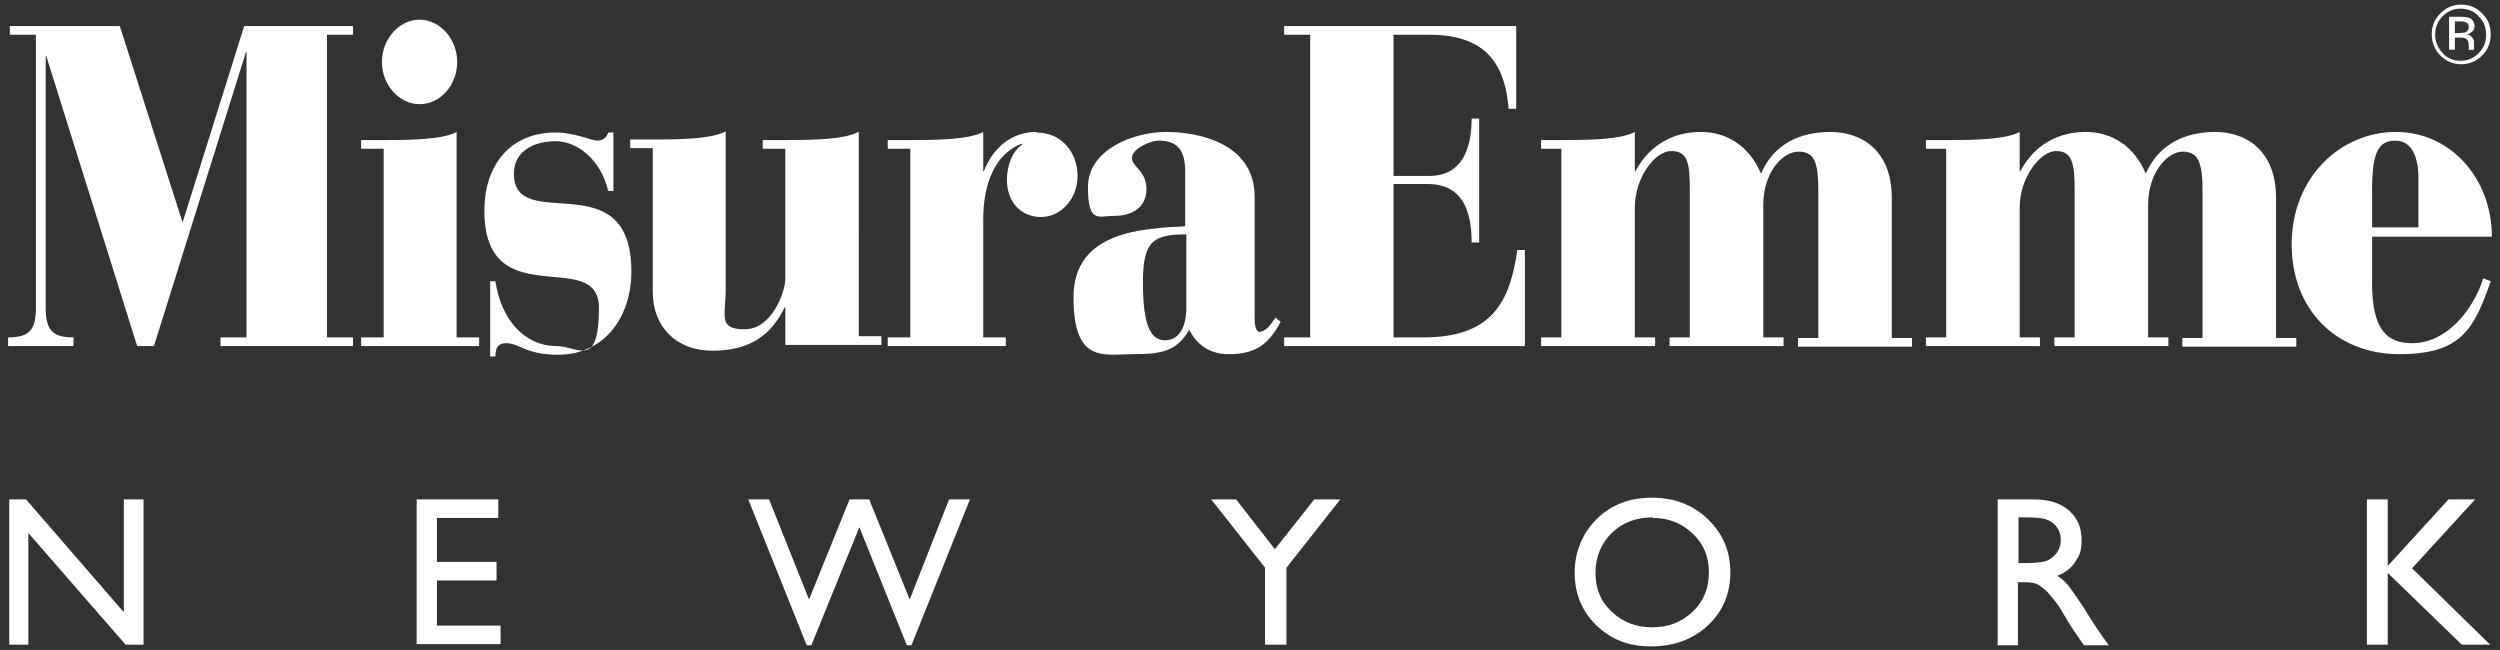
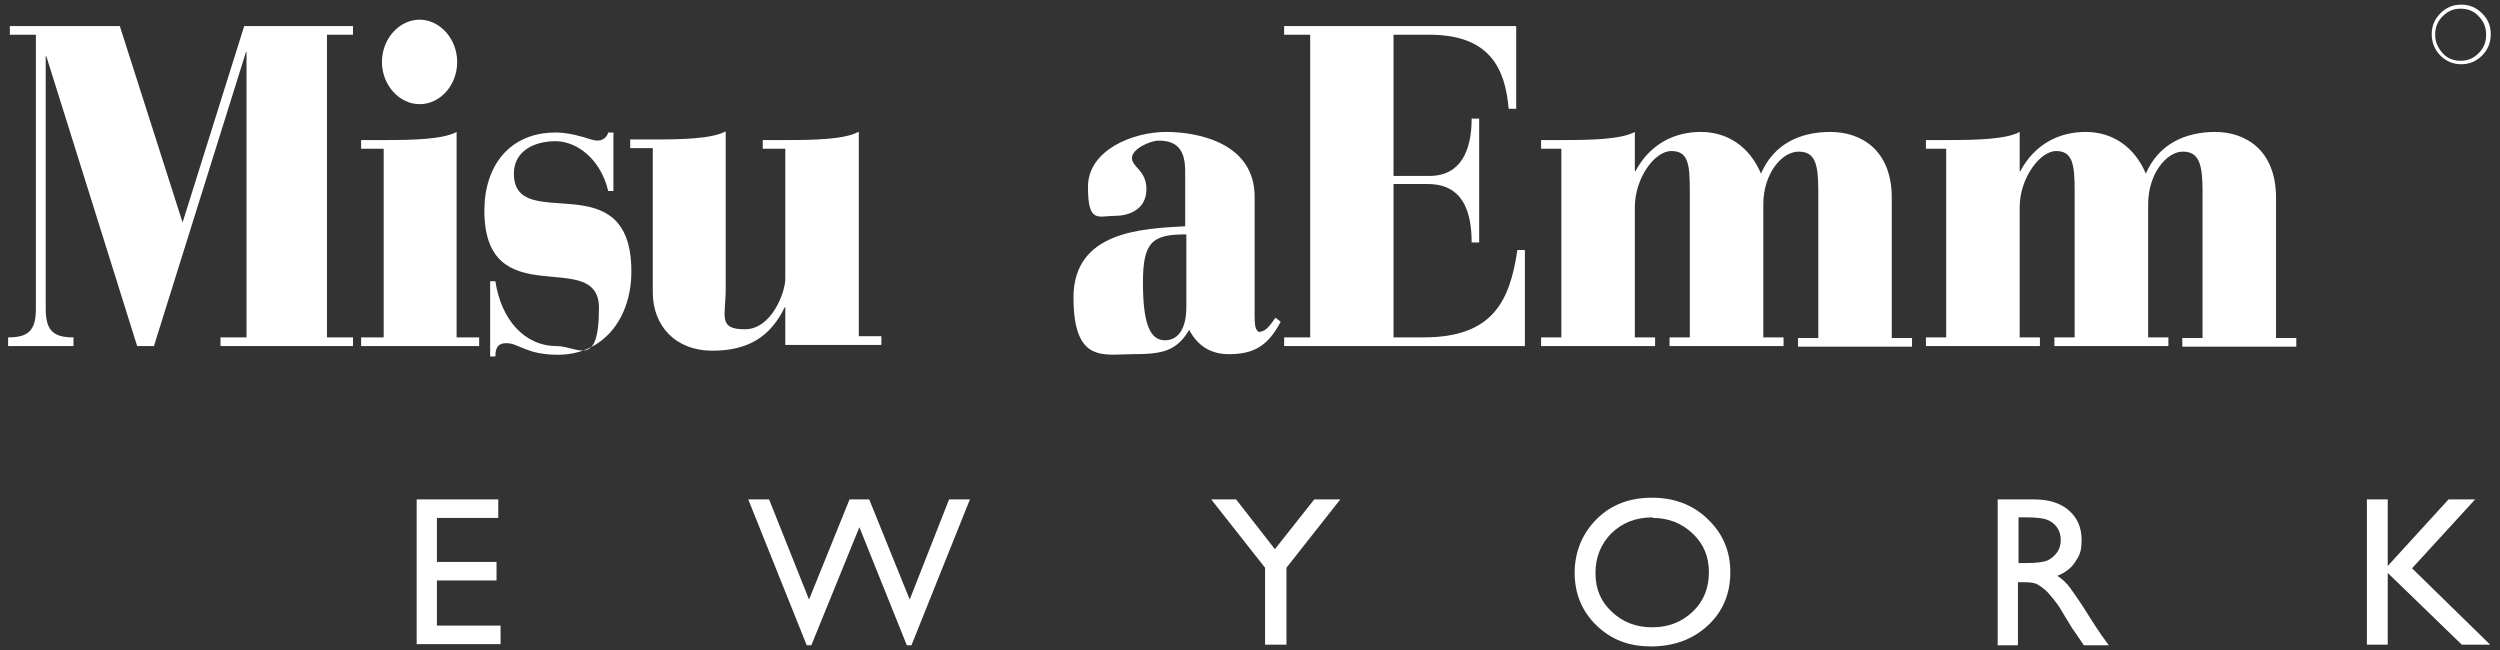
<svg xmlns="http://www.w3.org/2000/svg" id="Livello_1" data-name="Livello 1" viewBox="0 0 432 112.4">
  <rect x="0" y="0" width="432" height="112.4" fill="#333333" stroke="none" />
  <defs>
    <style>      .cls-1 {        fill: #fff;        stroke-width: 0px;      }    </style>
  </defs>
  <g>
    <path class="cls-1" d="M425.3,11.1c1.4,0,2.6-.5,3.6-1.5,1-1,1.5-2.2,1.5-3.7s-.5-2.6-1.5-3.6c-1-1-2.2-1.5-3.6-1.5s-2.6.5-3.6,1.5c-1,1-1.5,2.2-1.5,3.6s.5,2.7,1.5,3.7c1,1,2.2,1.5,3.6,1.5ZM422.1,2.8c.9-.9,1.9-1.3,3.1-1.3s2.3.4,3.1,1.3c.9.9,1.3,1.9,1.3,3.2s-.4,2.3-1.3,3.2c-.9.9-1.9,1.3-3.1,1.3s-2.3-.4-3.1-1.3c-.8-.9-1.3-1.9-1.3-3.2s.4-2.3,1.3-3.2Z" />
-     <path class="cls-1" d="M424.2,6.5h.8c.5,0,.9,0,1.1.2.4.2.5.6.5,1.3v.6s0,0,0,0c0,0,0,0,0,0h.9,0c0-.1,0-.2,0-.4,0-.1,0-.3,0-.4v-.4c0-.3,0-.6-.3-.9-.2-.3-.5-.5-1-.6.4,0,.6-.1.8-.3.4-.2.6-.6.6-1.1s-.3-1.2-.9-1.4c-.3-.1-.8-.2-1.5-.2h-2v5.7h1v-2.2ZM424.2,3.7h.8c.6,0,.9,0,1.2.2.3.1.4.4.4.8s-.2.7-.6.9c-.2,0-.5.1-.9.1h-.9v-2.1Z" />
    <path class="cls-1" d="M31.7,38.6h-.1L20.7,4.5H1.7v1.5h4.5v47.4c0,3.9-1.5,4.9-4.8,4.9v1.5h11.3v-1.5c-3.3,0-4.8-1-4.8-4.9V9.7h.1l15.7,50.1h2.9l15.9-50.8h.1v49.3h-4.5v1.5h22.9v-1.5h-4.5V6h4.5v-1.5h-18.8l-10.7,34.1Z" />
    <path class="cls-1" d="M78.9,22.8c-2.4,1.3-7.7,1.4-12.3,1.4h-4.2v1.5h3.9v32.6h-3.9v1.5h20.4v-1.5h-3.9V22.8Z" />
    <path class="cls-1" d="M72.5,18c3.6,0,6.5-3.3,6.5-7.3s-3-7.3-6.5-7.3-6.5,3.3-6.5,7.3,3,7.3,6.5,7.3Z" />
    <path class="cls-1" d="M88.8,30c0-3.9,3.5-5.6,7.2-5.6s7.8,3.1,9.1,8.6h.9v-10.1h-.9c-.2.7-.8,1.4-1.9,1.4s-3.8-1.4-7.2-1.4c-7.9,0-12.3,5.7-12.3,13.5,0,18.3,19.8,6.1,19.8,16.8s-3.7,6.6-7.3,6.6c-5.6,0-9.6-4.6-10.6-11.2h-.9v13h.9c0-1.7.6-2.3,1.9-2.3,2.2,0,3.4,2,8.9,2,7.9,0,12.7-6.3,12.7-14.4,0-19.1-20.3-6.2-20.3-16.9Z" />
    <path class="cls-1" d="M148.3,22.8c-2.4,1.3-7.7,1.4-12.3,1.4h-4.2v1.5h3.9v22.5c0,2.2-2.3,8.7-7,8.7s-3.3-2.3-3.3-6.9v-27.3c-2.4,1.3-7.7,1.4-12.3,1.4h-4.2v1.5h3.9v24.9c0,5.8,3.9,10.1,10.3,10.1s10.1-2.6,12.5-7.5h.1v6.5h16.6v-1.5h-3.9V22.8Z" />
-     <path class="cls-1" d="M179.1,22.8c-4.3,0-7.5,2.7-9.1,6.8h-.1v-6.8c-2.4,1.3-7.7,1.4-12.3,1.4h-4.2v1.5h3.9v32.6h-3.9v1.5h20.4v-1.5h-3.9v-20.4c0-6.4,2.2-11.4,6.7-13.1v.2c-1.8,1.3-2.6,3.7-2.6,6.1,0,3.9,2.5,6.4,5.9,6.4s6.3-3.1,6.3-7.1-2.7-7.5-7.1-7.5Z" />
    <path class="cls-1" d="M217.9,57.4c-1,0-1.1-1.2-1.1-2.7v-20.7c0-9.2-9.6-11.2-15.3-11.2s-13.5,3.1-13.5,9.5,1.8,5,4.6,5,5.5-1.3,5.5-4.6-2.5-3.8-2.5-5.4,3.2-3,4.6-3c3.3,0,4.6,1.7,4.6,5.3v9.5c-7.3.4-19.3.8-19.3,12.3s5.3,9.8,10.3,9.8,7.5-.5,9.7-4.2c1.5,2.9,3.9,4.2,6.8,4.2,4.1,0,6.7-1.2,9-5.6l-.9-.7c-.6.8-1.5,2.4-2.7,2.4ZM205,53.1c0,3.2-1.1,5.7-3.7,5.7s-3.8-2.9-3.8-10,1.7-8.3,7.5-8.3v12.6Z" />
    <path class="cls-1" d="M246,58.3h-5.2v-26.5h5.9c6,0,7.6,4.6,7.6,10.1h1.3v-21.4h-1.3c0,5.4-1.8,9.9-7.3,9.9h-6.2V6h6.2c10.5,0,13.1,5.9,13.7,12.8h1.3V4.5h-40.1v1.5h4.5v52.3h-4.5v1.5h41.6v-16.6h-1.3c-1.3,8.9-4.3,15.1-16.2,15.1Z" />
    <path class="cls-1" d="M326.9,34.2c0-8.3-5.3-11.4-10.6-11.4s-9.8,2.1-12,7.2c-2-4.7-5.8-7.2-10.4-7.2s-8.8,2.1-11.3,6.8h-.1v-6.8c-2.4,1.3-7.7,1.4-12.3,1.4h-3.9v1.5h3.5v32.6h-3.5v1.5h19.7v-1.5h-3.5v-22.5c0-5,3.4-9.7,6.3-9.7s3.2,2.2,3.2,6.8v25.4h-3.5v1.5h19.7v-1.5h-3.5v-23c0-5.3,3.2-9.1,6.1-9.1s3.4,2.2,3.4,6.8v25.4h-3.5v1.5h19.7v-1.5h-3.5v-24.1Z" />
    <path class="cls-1" d="M393.3,34.2c0-8.3-5.3-11.4-10.5-11.4s-9.8,2.1-12,7.2c-2-4.7-5.8-7.2-10.4-7.2s-8.8,2.1-11.3,6.8h-.1v-6.8c-2.4,1.3-7.7,1.4-12.3,1.4h-3.9v1.5h3.5v32.6h-3.5v1.5h19.7v-1.5h-3.5v-22.5c0-5,3.5-9.7,6.3-9.7s3.2,2.2,3.2,6.8v25.4h-3.5v1.5h19.7v-1.5h-3.5v-23c0-5.3,3.2-9.1,6-9.1s3.4,2.2,3.4,6.8v25.4h-3.5v1.5h19.7v-1.5h-3.5v-24.1Z" />
-     <path class="cls-1" d="M416.8,59.3c-4.3,0-6.9-2.3-6.9-10.3v-8.1h20.7c0-9.9-7-18.1-16.6-18.1s-18,7.9-18,19.4,7.9,19,18.6,19,12.9-4.3,15.8-12.6l-1.3-.5c-1.8,5.7-6.5,11.2-12.2,11.2ZM409.9,32.8c0-6.3,1-8.5,4-8.5s4,3.1,4,6.4v8.6h-8v-6.6Z" />
  </g>
  <g>
-     <path class="cls-1" d="M21.4,86.3h3.4v25.1h-3.1l-16.8-19.3v19.3H1.6v-25.1h2.9l16.9,19.5v-19.5Z" />
    <path class="cls-1" d="M71.9,86.3h14.2v3.2h-10.6v7.6h10.3v3.2h-10.3v7.8h11v3.2h-14.5v-25Z" />
    <path class="cls-1" d="M164,86.3h3.6l-10.1,25.2h-.8l-8.2-20.4-8.3,20.4h-.8l-10.1-25.2h3.6l6.9,17.3,7-17.3h3.4l7,17.3,6.8-17.3Z" />
    <path class="cls-1" d="M227.2,86.3h4.4l-9.3,11.8v13.3h-3.7v-13.3l-9.3-11.8h4.3l6.7,8.6,6.8-8.6Z" />
    <path class="cls-1" d="M285.4,86c3.9,0,7.1,1.2,9.7,3.7s3.9,5.5,3.9,9.2-1.3,6.8-3.9,9.2c-2.6,2.4-5.9,3.6-9.8,3.6s-6.9-1.2-9.4-3.6c-2.5-2.4-3.8-5.5-3.8-9.1s1.3-6.8,3.8-9.3c2.5-2.5,5.7-3.7,9.6-3.7ZM285.6,89.4c-2.9,0-5.2.9-7.1,2.7-1.8,1.8-2.8,4.1-2.8,6.9s.9,4.9,2.8,6.7c1.9,1.8,4.2,2.7,7,2.7s5.1-.9,7-2.7,2.8-4.1,2.8-6.8-.9-4.9-2.8-6.7c-1.9-1.8-4.2-2.7-6.9-2.7Z" />
    <path class="cls-1" d="M345.2,111.4v-25.1h6.3c2.5,0,4.5.6,6,1.9,1.5,1.3,2.2,3,2.2,5.1s-.4,2.7-1.1,3.8-1.8,1.9-3.1,2.4c.8.5,1.6,1.2,2.3,2.2s1.8,2.5,3.2,4.8c.9,1.4,1.6,2.5,2.1,3.2l1.3,1.8h-4.3l-1.1-1.6c0,0-.1-.2-.2-.3l-.7-1-1.1-1.8-1.2-2c-.7-1-1.4-1.8-2-2.5-.6-.6-1.2-1-1.7-1.3-.5-.3-1.3-.4-2.5-.4h-.9v10.9h-3.6ZM349.9,89.4h-1.1v7.9h1.4c1.8,0,3.1-.2,3.7-.5s1.2-.8,1.6-1.4c.4-.6.6-1.3.6-2.1s-.2-1.5-.6-2.1c-.4-.6-1-1.1-1.8-1.4s-2-.4-3.8-.4Z" />
    <path class="cls-1" d="M423.2,86.3h4.5l-10.9,11.9,13.5,13.2h-4.9l-12.8-12.4v12.4h-3.6v-25.1h3.6v11.5l10.5-11.5Z" />
  </g>
</svg>